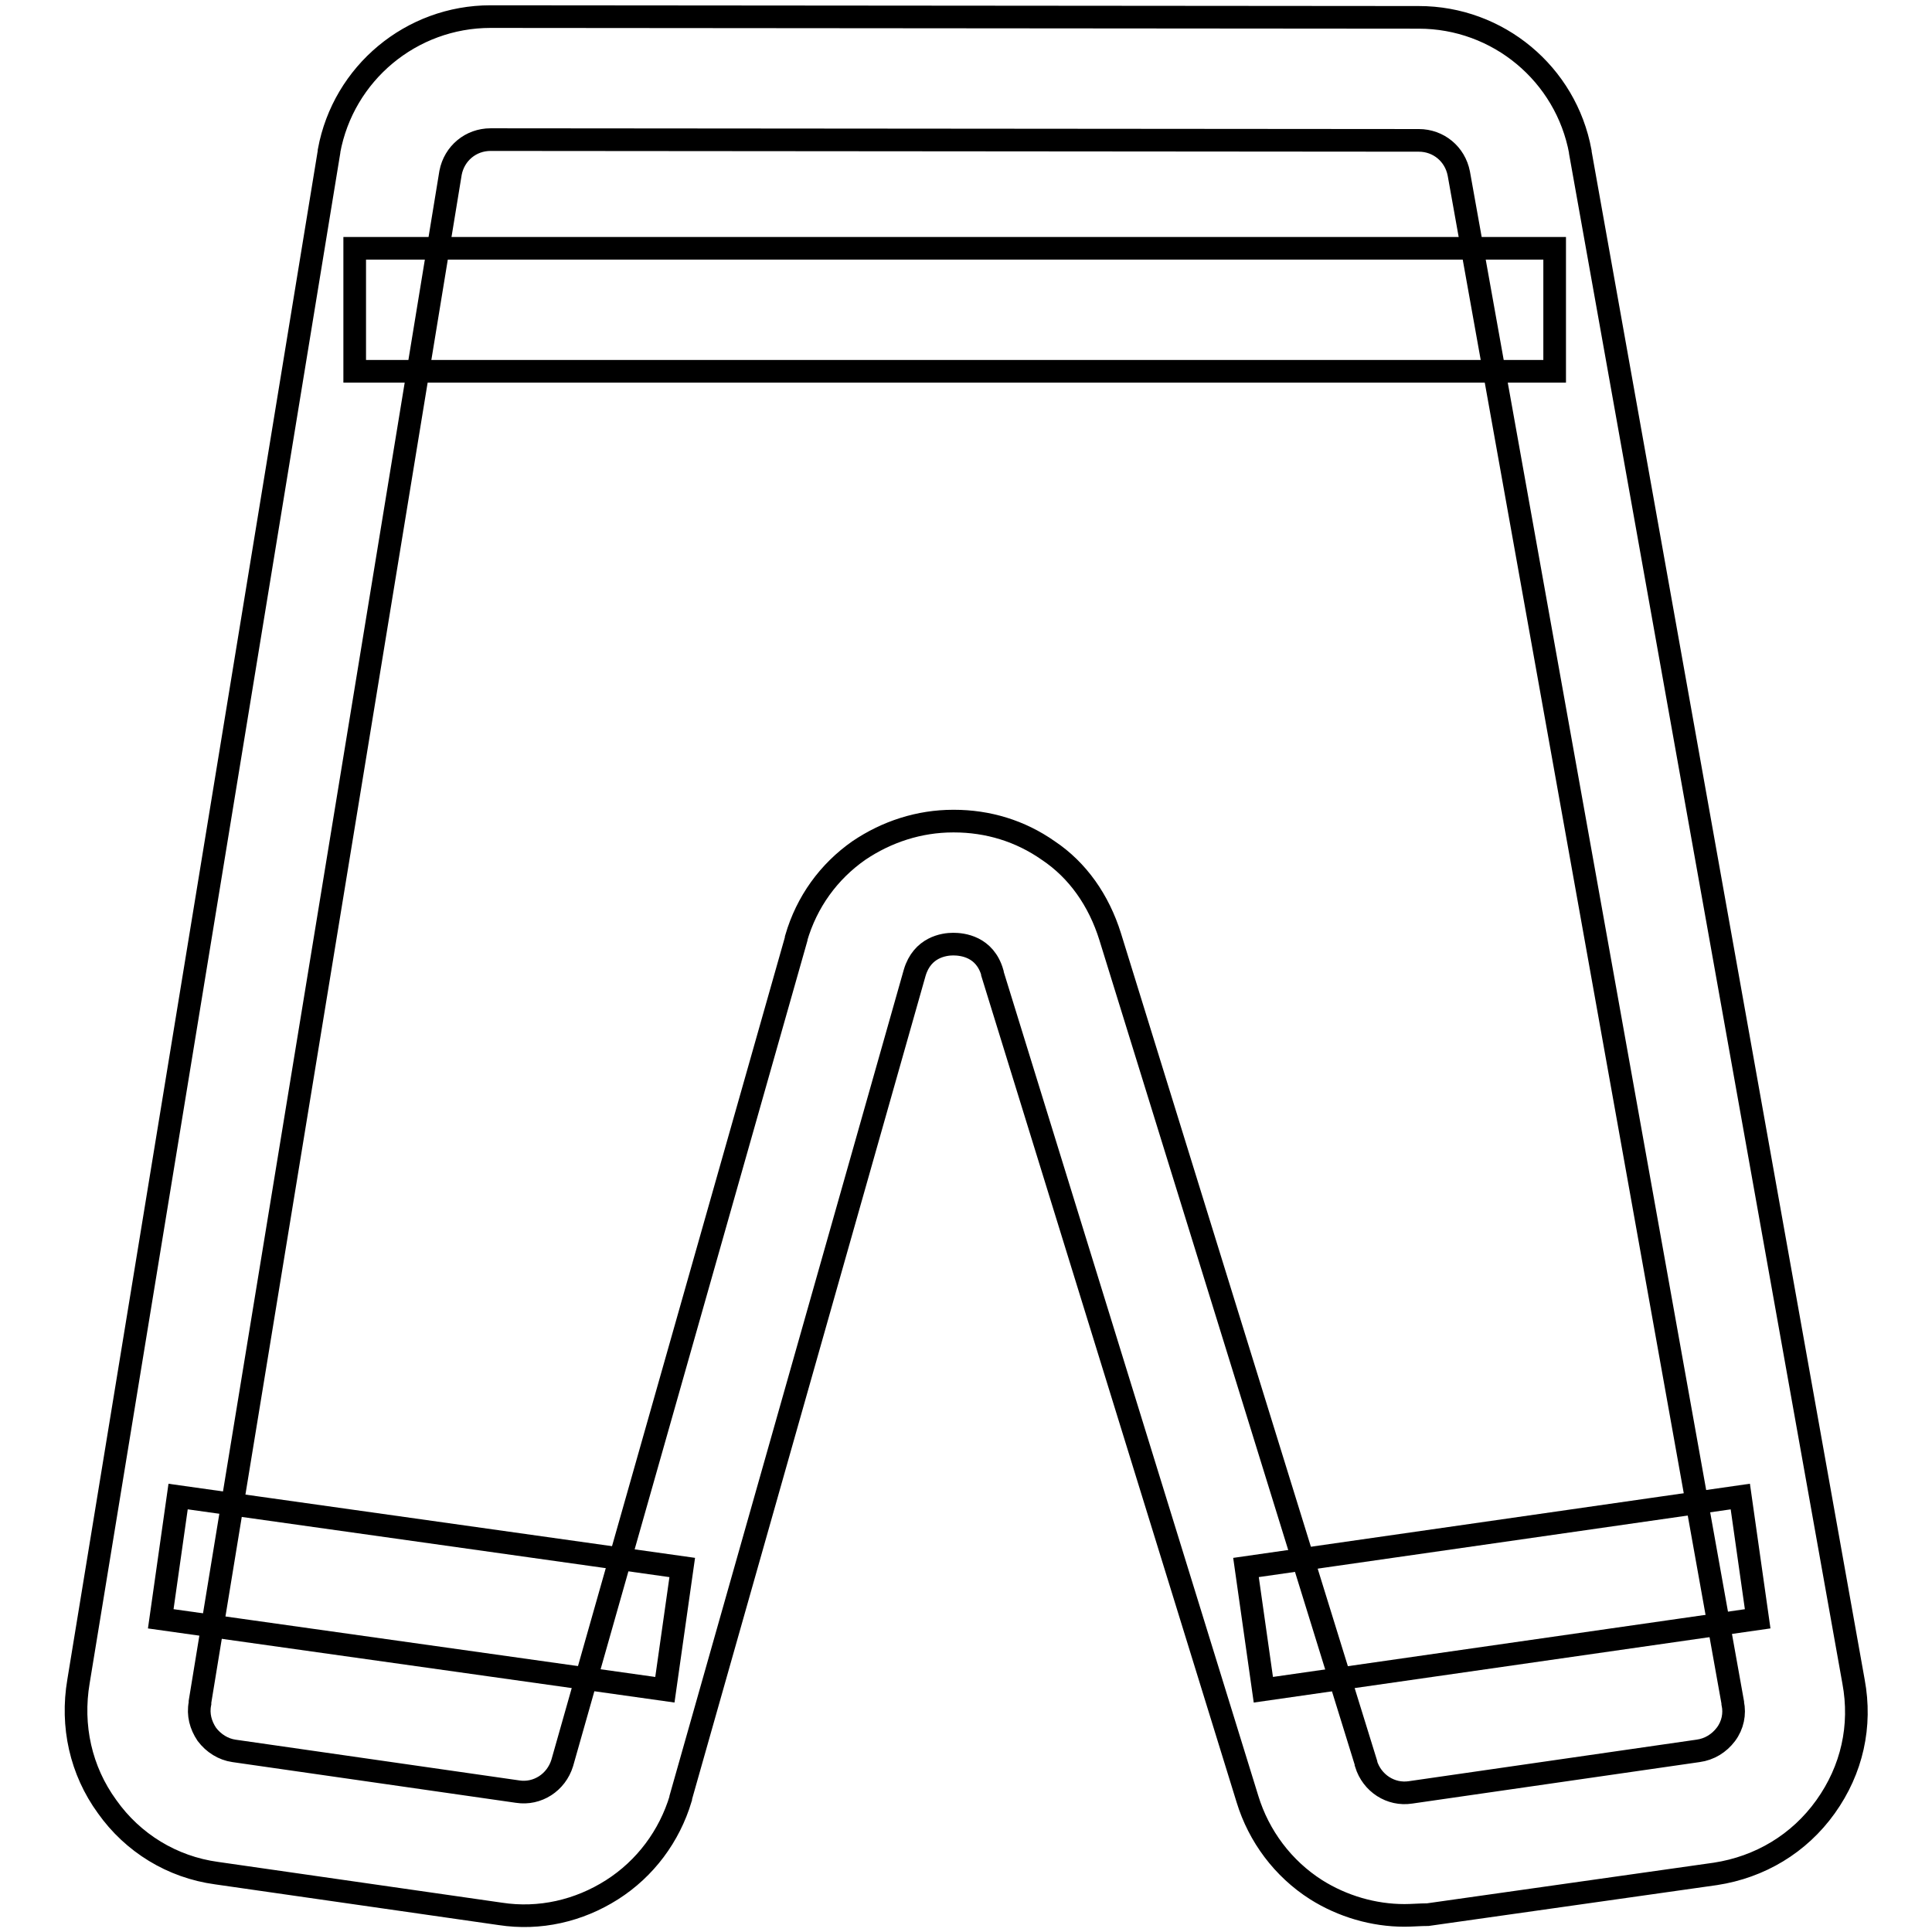
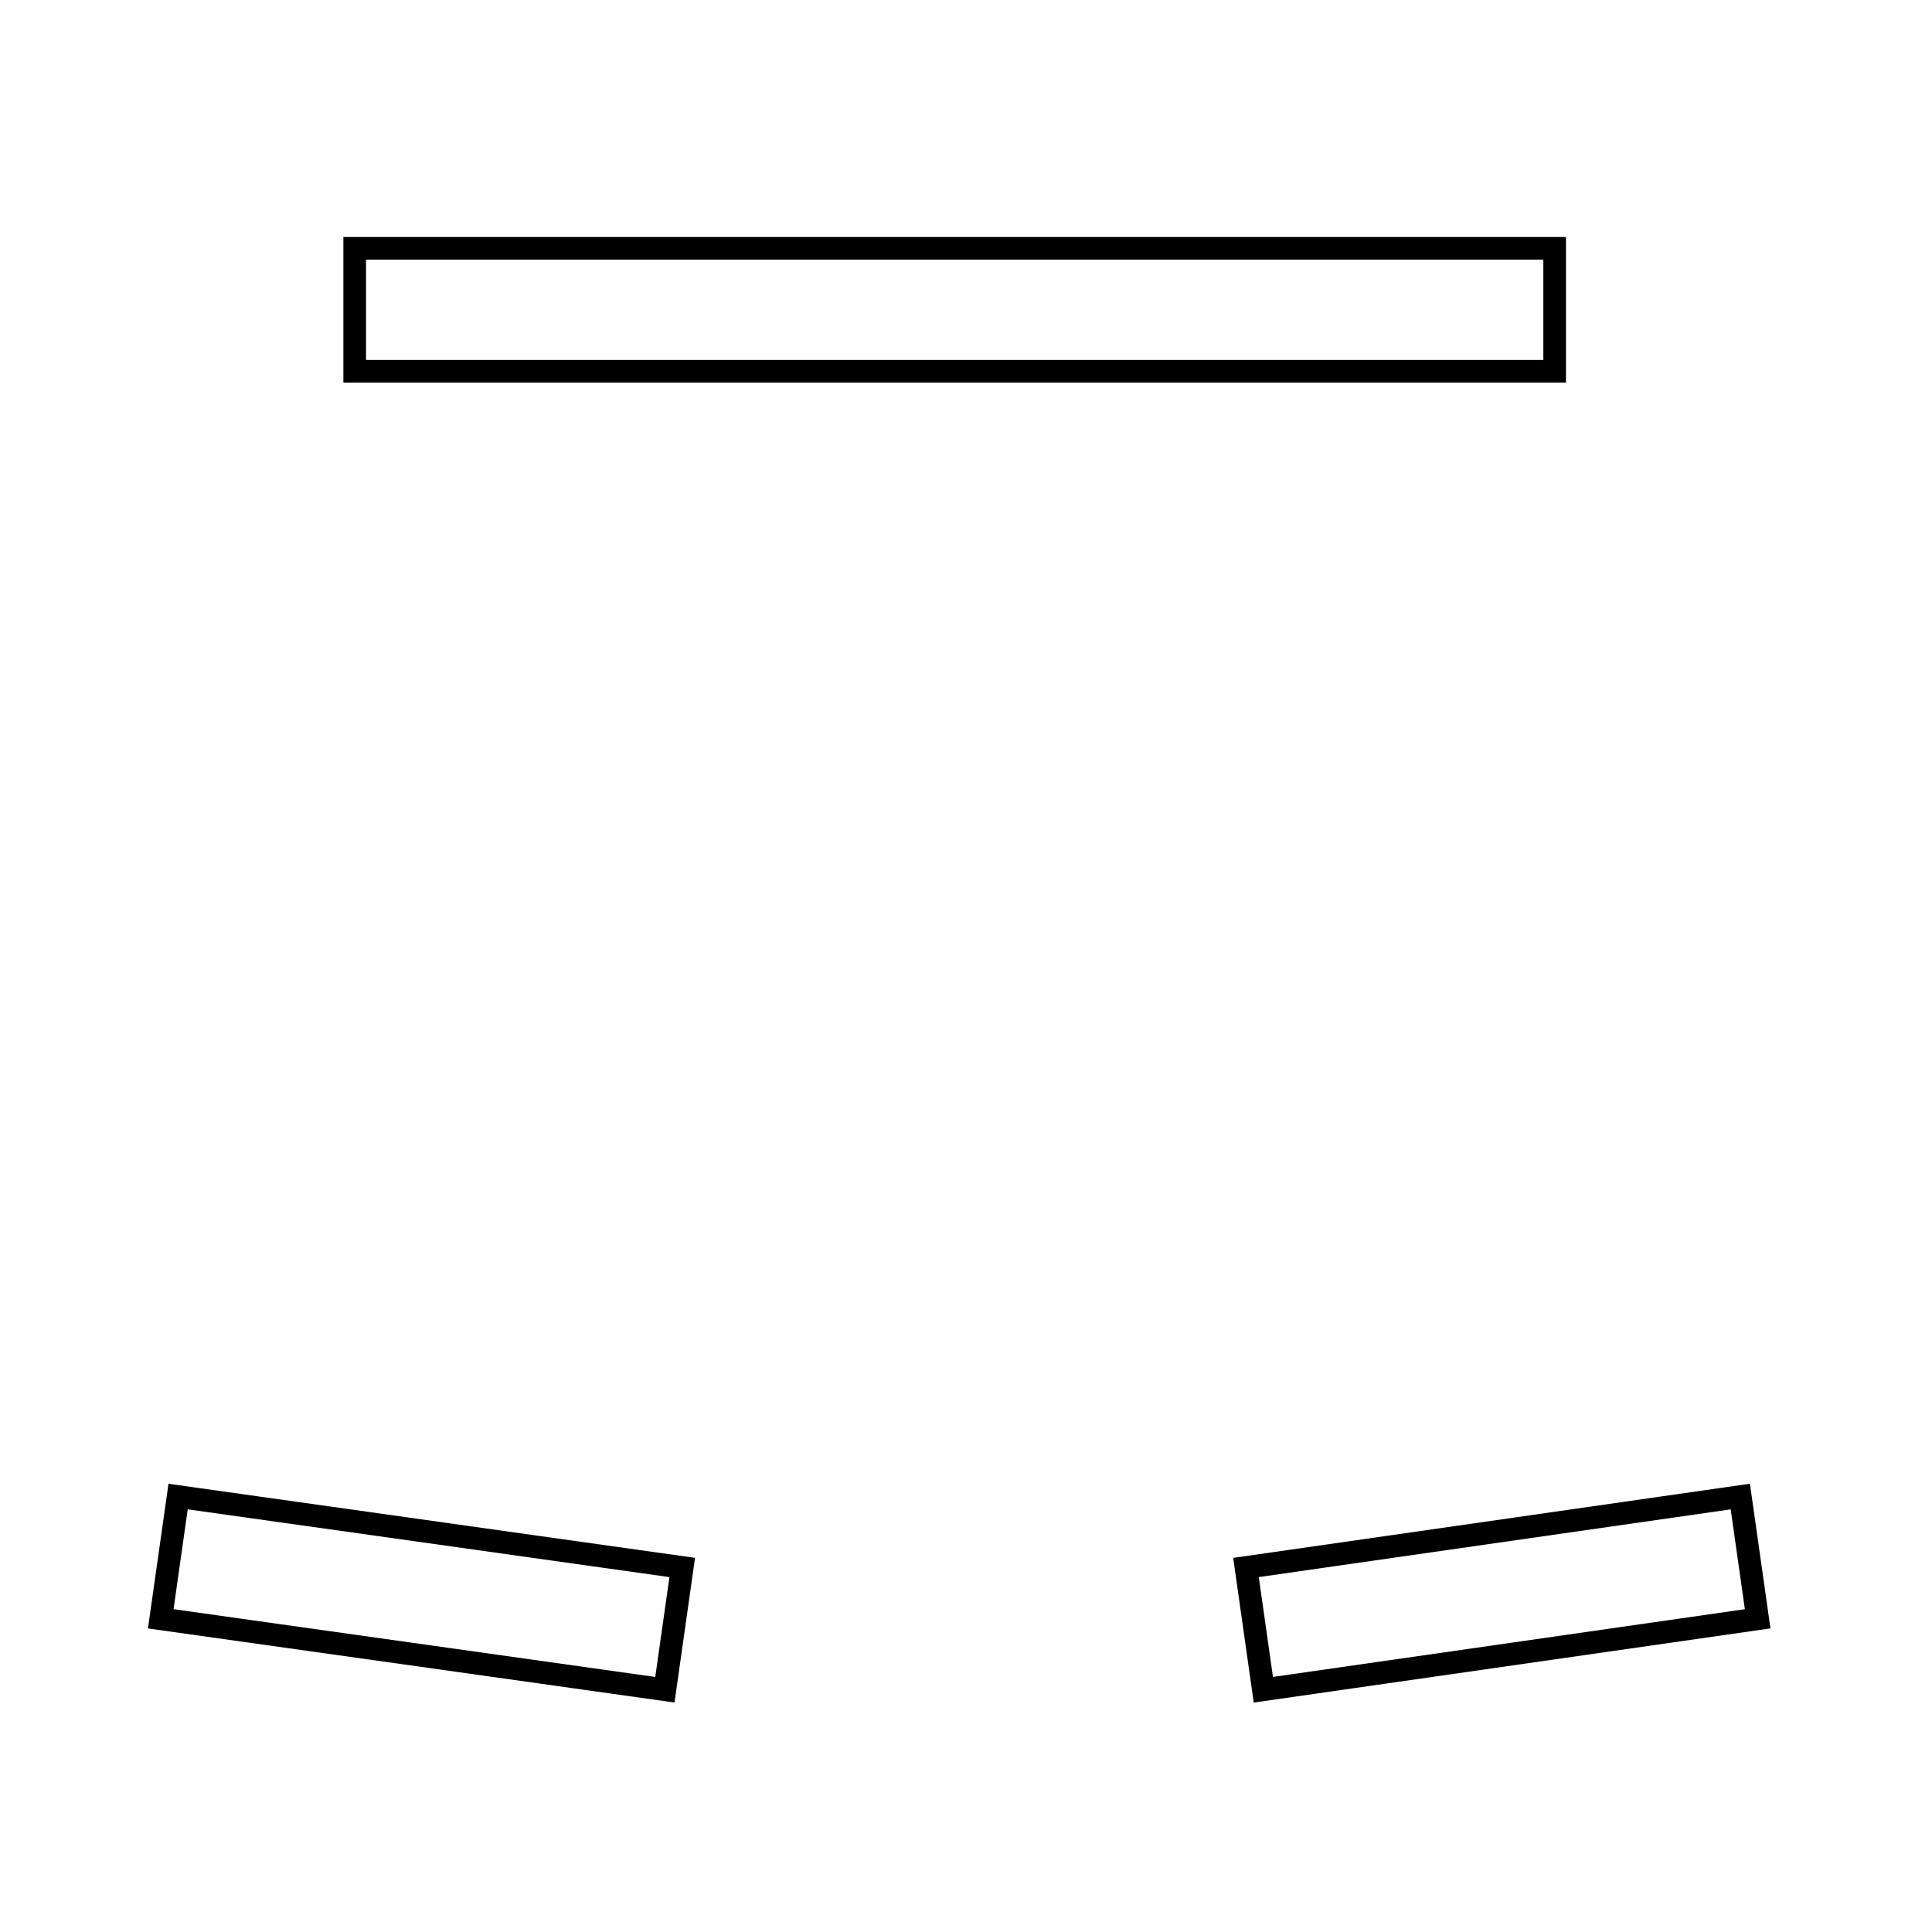
<svg xmlns="http://www.w3.org/2000/svg" version="1.1" x="0px" y="0px" viewBox="0 0 256 256" enable-background="new 0 0 256 256" xml:space="preserve">
  <g>
-     <path stroke-width="3" fill-opacity="0" stroke="#000000" d="M186.1,253.8c-4.1,0-8.2-1.2-11.7-3.4c-4.4-2.8-7.6-7.1-9.1-12L131.5,129c0,0,0,0,0-0.1 c-1-3.5-4-3.8-5.2-3.8c-1.2,0-4.1,0.4-5.1,3.8l-31,109.3c0,0.1,0,0.1,0,0.1c-1.5,5-4.7,9.3-9.1,12.1c-4.4,2.8-9.6,4-14.8,3.2 l-37.6-5.4c-5.9-0.8-11.1-4-14.5-8.8c-3.5-4.8-4.8-10.7-3.8-16.6L43.6,20.1c0-0.1,0-0.1,0-0.1C45.5,9.7,54.5,2.2,65,2.2l123,0.1 c10.5,0,19.5,7.5,21.4,17.8v0.1l36.2,202.6c1.1,5.9-0.2,11.7-3.7,16.6c-3.5,4.9-8.7,8-14.6,8.9l-38.1,5.4 C188.2,253.7,187.1,253.8,186.1,253.8z M147.1,124.1L181,233.6c0,0,0,0,0,0.1c0.8,2.6,3.3,4.2,5.9,3.8L225,232 c1.5-0.2,2.8-1,3.7-2.2c0.9-1.2,1.2-2.7,0.9-4.1v-0.1L193.3,23c-0.5-2.6-2.7-4.4-5.3-4.4L65,18.5c-2.6,0-4.8,1.8-5.3,4.4 L26.5,225.5c0,0.1,0,0.1,0,0.2c-0.3,1.5,0.1,2.9,0.9,4.1c0.9,1.2,2.2,2,3.6,2.2l37.6,5.4h0c2.6,0.4,5.1-1.2,5.9-3.8l31-109.2 c0,0,0-0.1,0-0.1c1.4-4.8,4.3-8.8,8.3-11.6c3.7-2.5,8-3.9,12.5-3.9h0.1c4.5,0,8.8,1.3,12.5,3.9 C142.8,115.3,145.6,119.3,147.1,124.1z" />
    <path stroke-width="3" fill-opacity="0" stroke="#000000" d="M47,32.9H206v16.3H47V32.9z M21.3,214.5l2.3-16.2l66.8,9.4l-2.3,16.2L21.3,214.5z M165.1,207.7l65.5-9.4 l2.3,16.2l-65.5,9.4L165.1,207.7z" />
  </g>
</svg>